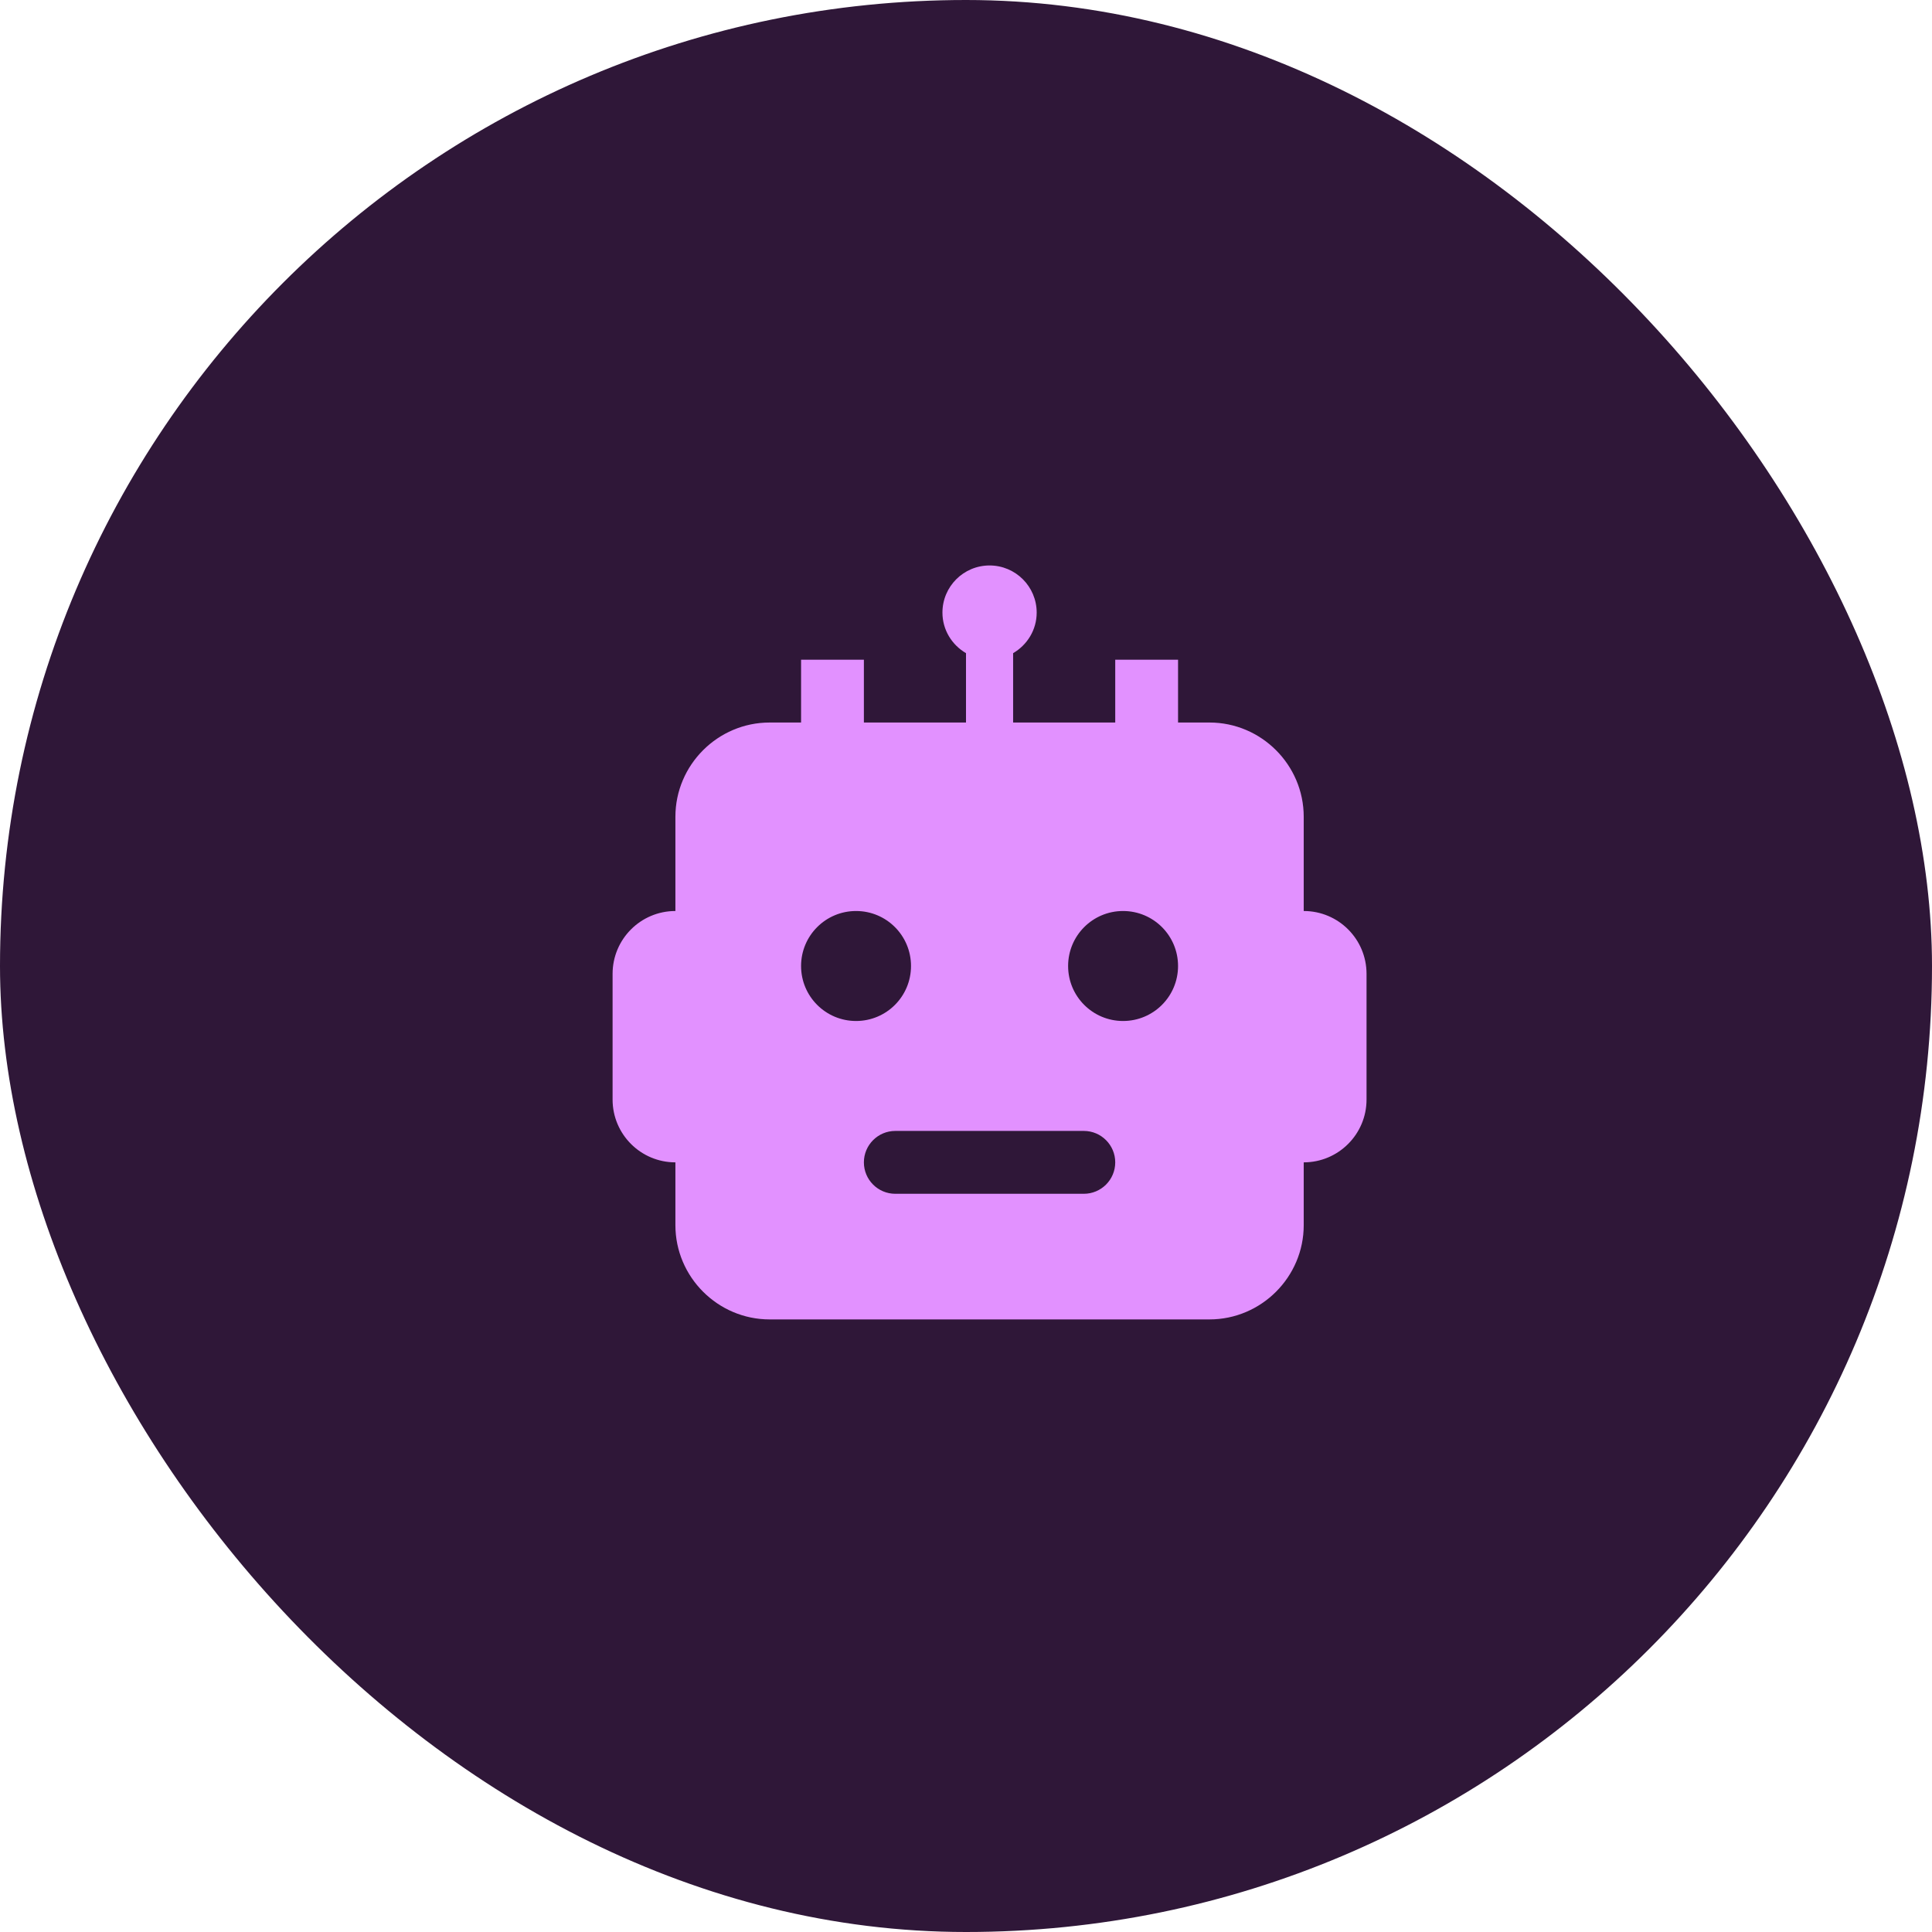
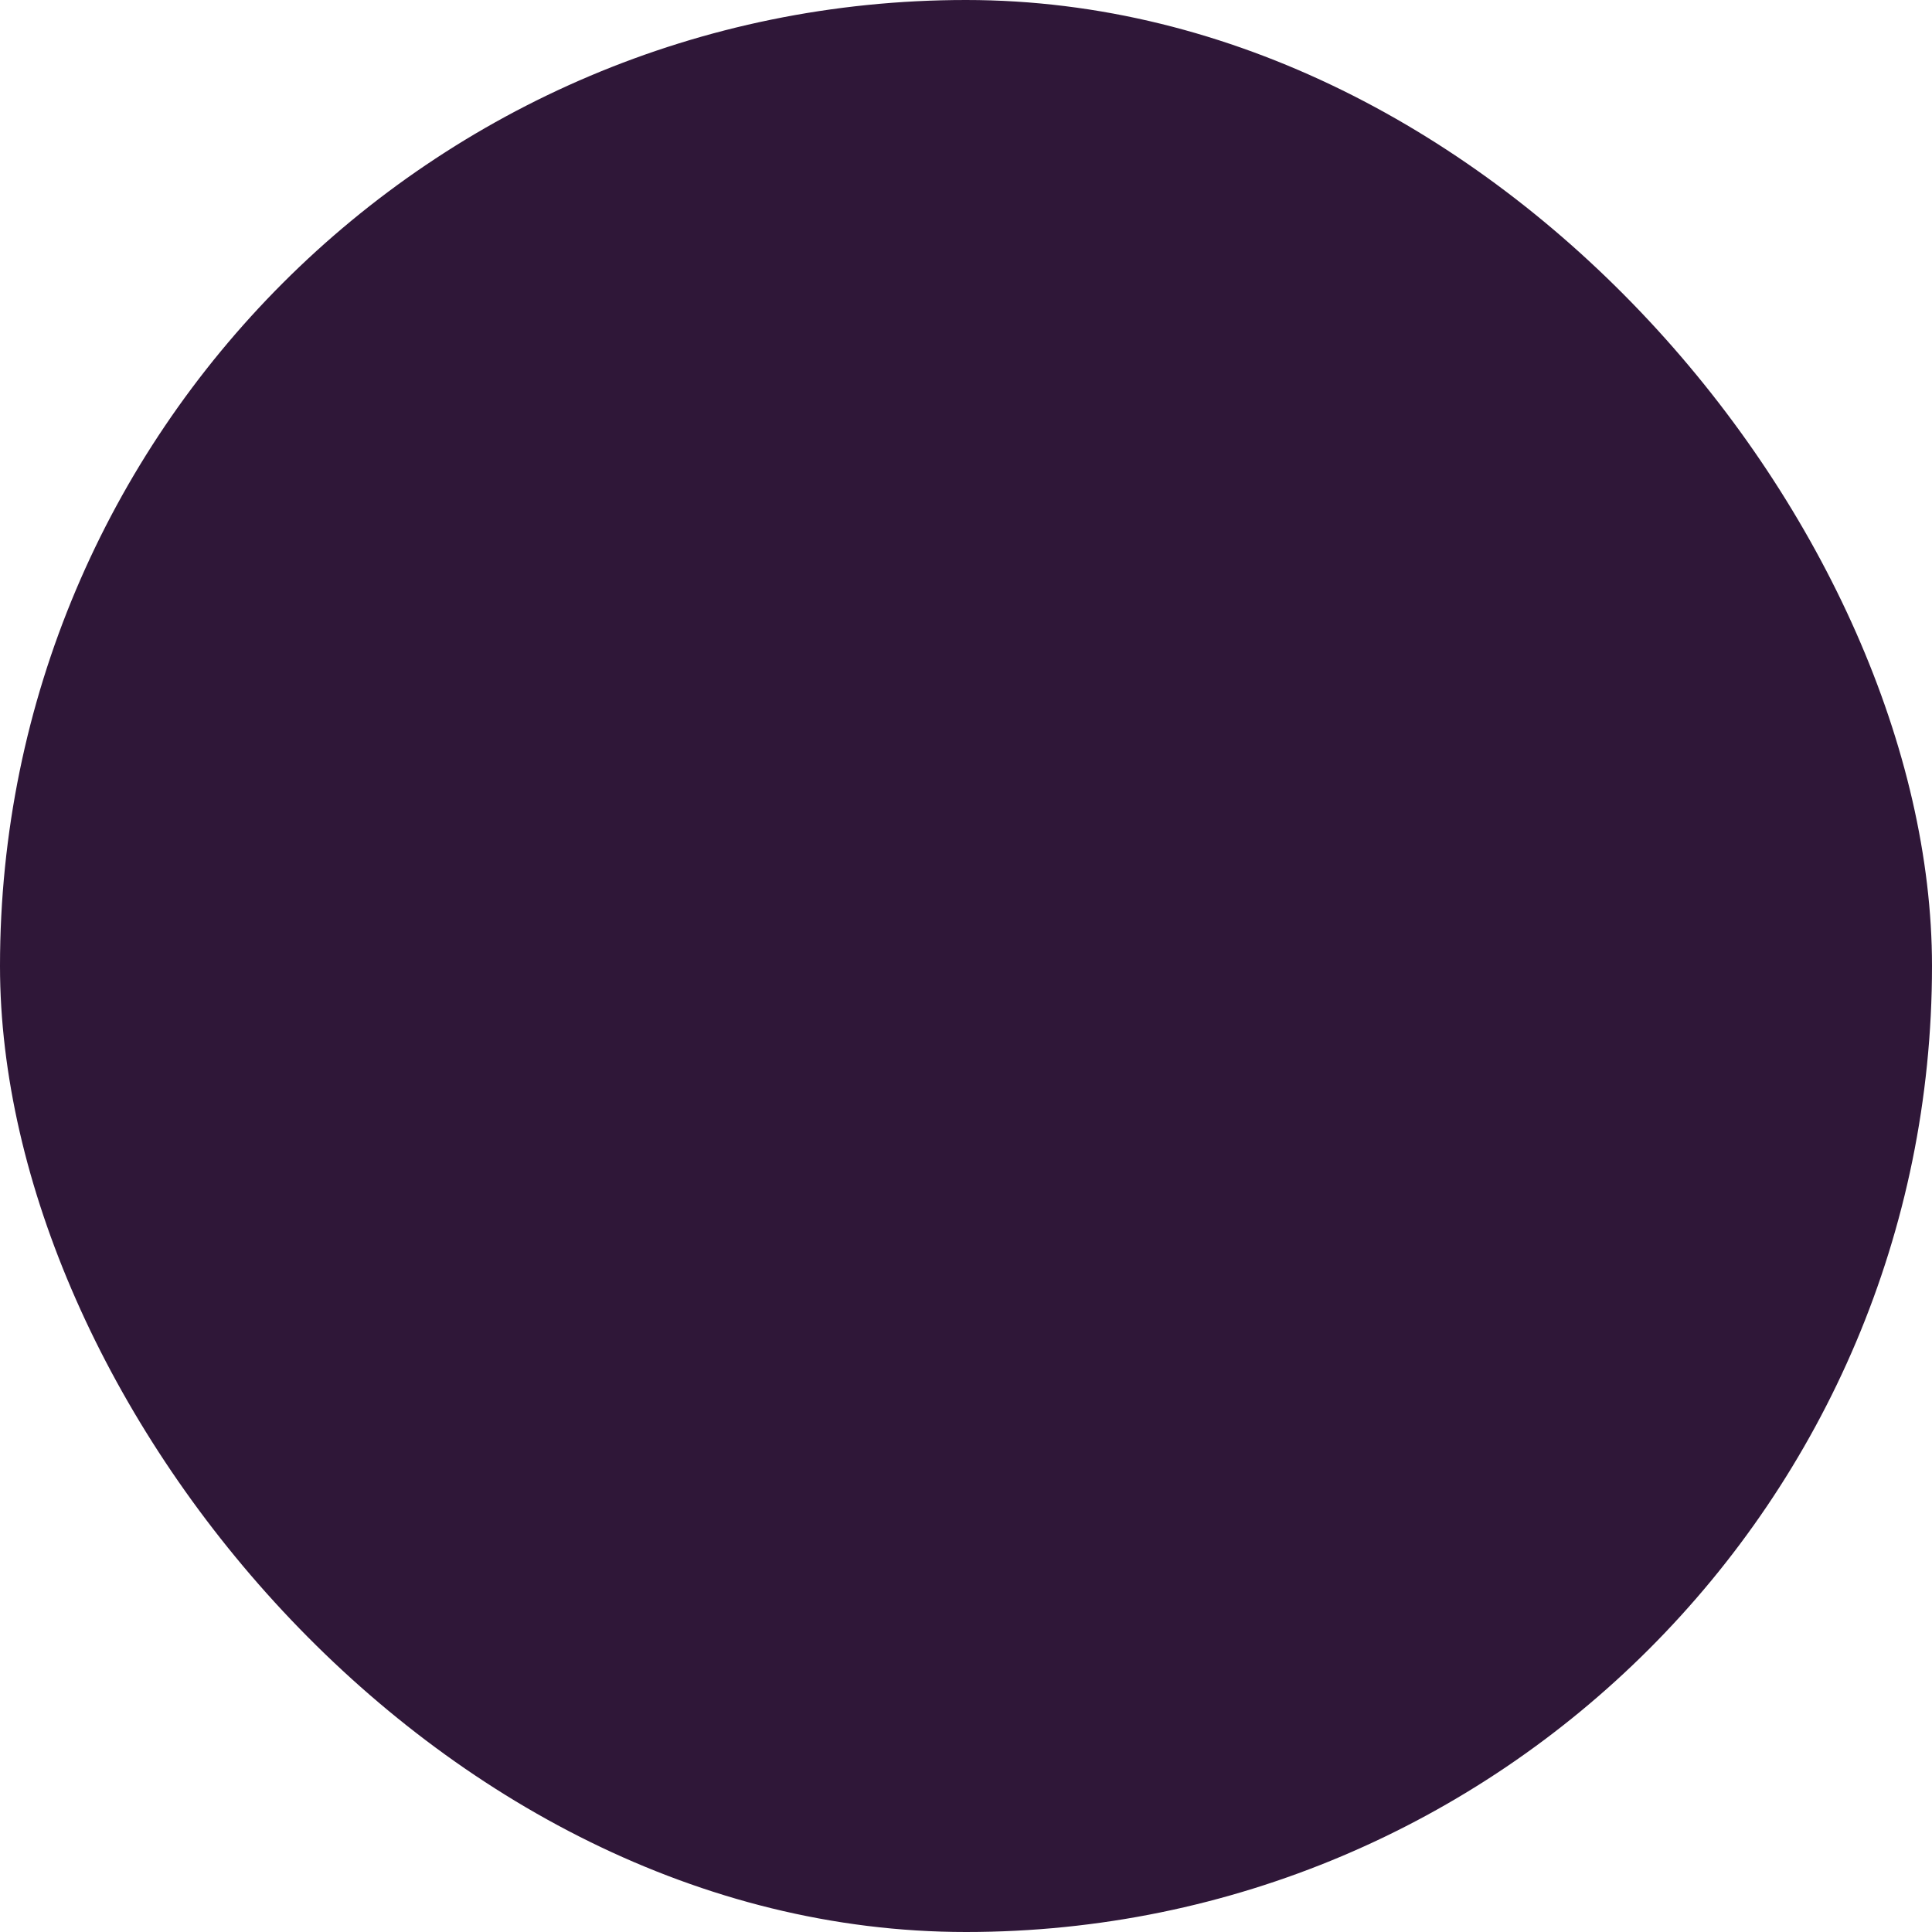
<svg xmlns="http://www.w3.org/2000/svg" width="41" height="41" viewBox="0 0 41 41" fill="none">
  <rect width="41" height="41" rx="20.5" fill="#2F1738" />
-   <path d="M27.667 19.333V17.333C27.667 16.233 26.767 15.333 25.667 15.333H25V14H23.667V15.333H21.5V13.861C21.797 13.688 22 13.369 22 13C22 12.448 21.552 12 21 12C20.448 12 20 12.448 20 13C20 13.369 20.203 13.688 20.5 13.861V15.333H18.333V14H17V15.333H16.333C15.233 15.333 14.333 16.233 14.333 17.333V19.333C13.597 19.333 13 19.93 13 20.667V23.334C13 24.07 13.597 24.667 14.333 24.667V26C14.333 27.1 15.233 28 16.333 28H25.667C26.767 28 27.667 27.1 27.667 26V24.667C28.402 24.667 29 24.07 29 23.334V20.667C29 19.93 28.404 19.333 27.667 19.333ZM17 20.5C17 19.855 17.522 19.333 18.167 19.333C18.812 19.333 19.333 19.855 19.333 20.5C19.333 21.145 18.812 21.667 18.167 21.667C17.522 21.667 17 21.145 17 20.5ZM23 25.334H19C18.631 25.334 18.333 25.035 18.333 24.667C18.333 24.3 18.631 24 19 24H23C23.369 24 23.667 24.3 23.667 24.667C23.667 25.035 23.369 25.334 23 25.334ZM23.833 21.667C23.189 21.667 22.667 21.145 22.667 20.5C22.667 19.855 23.189 19.333 23.833 19.333C24.478 19.333 25 19.855 25 20.5C25 21.145 24.478 21.667 23.833 21.667Z" fill="#E291FF" />
</svg>